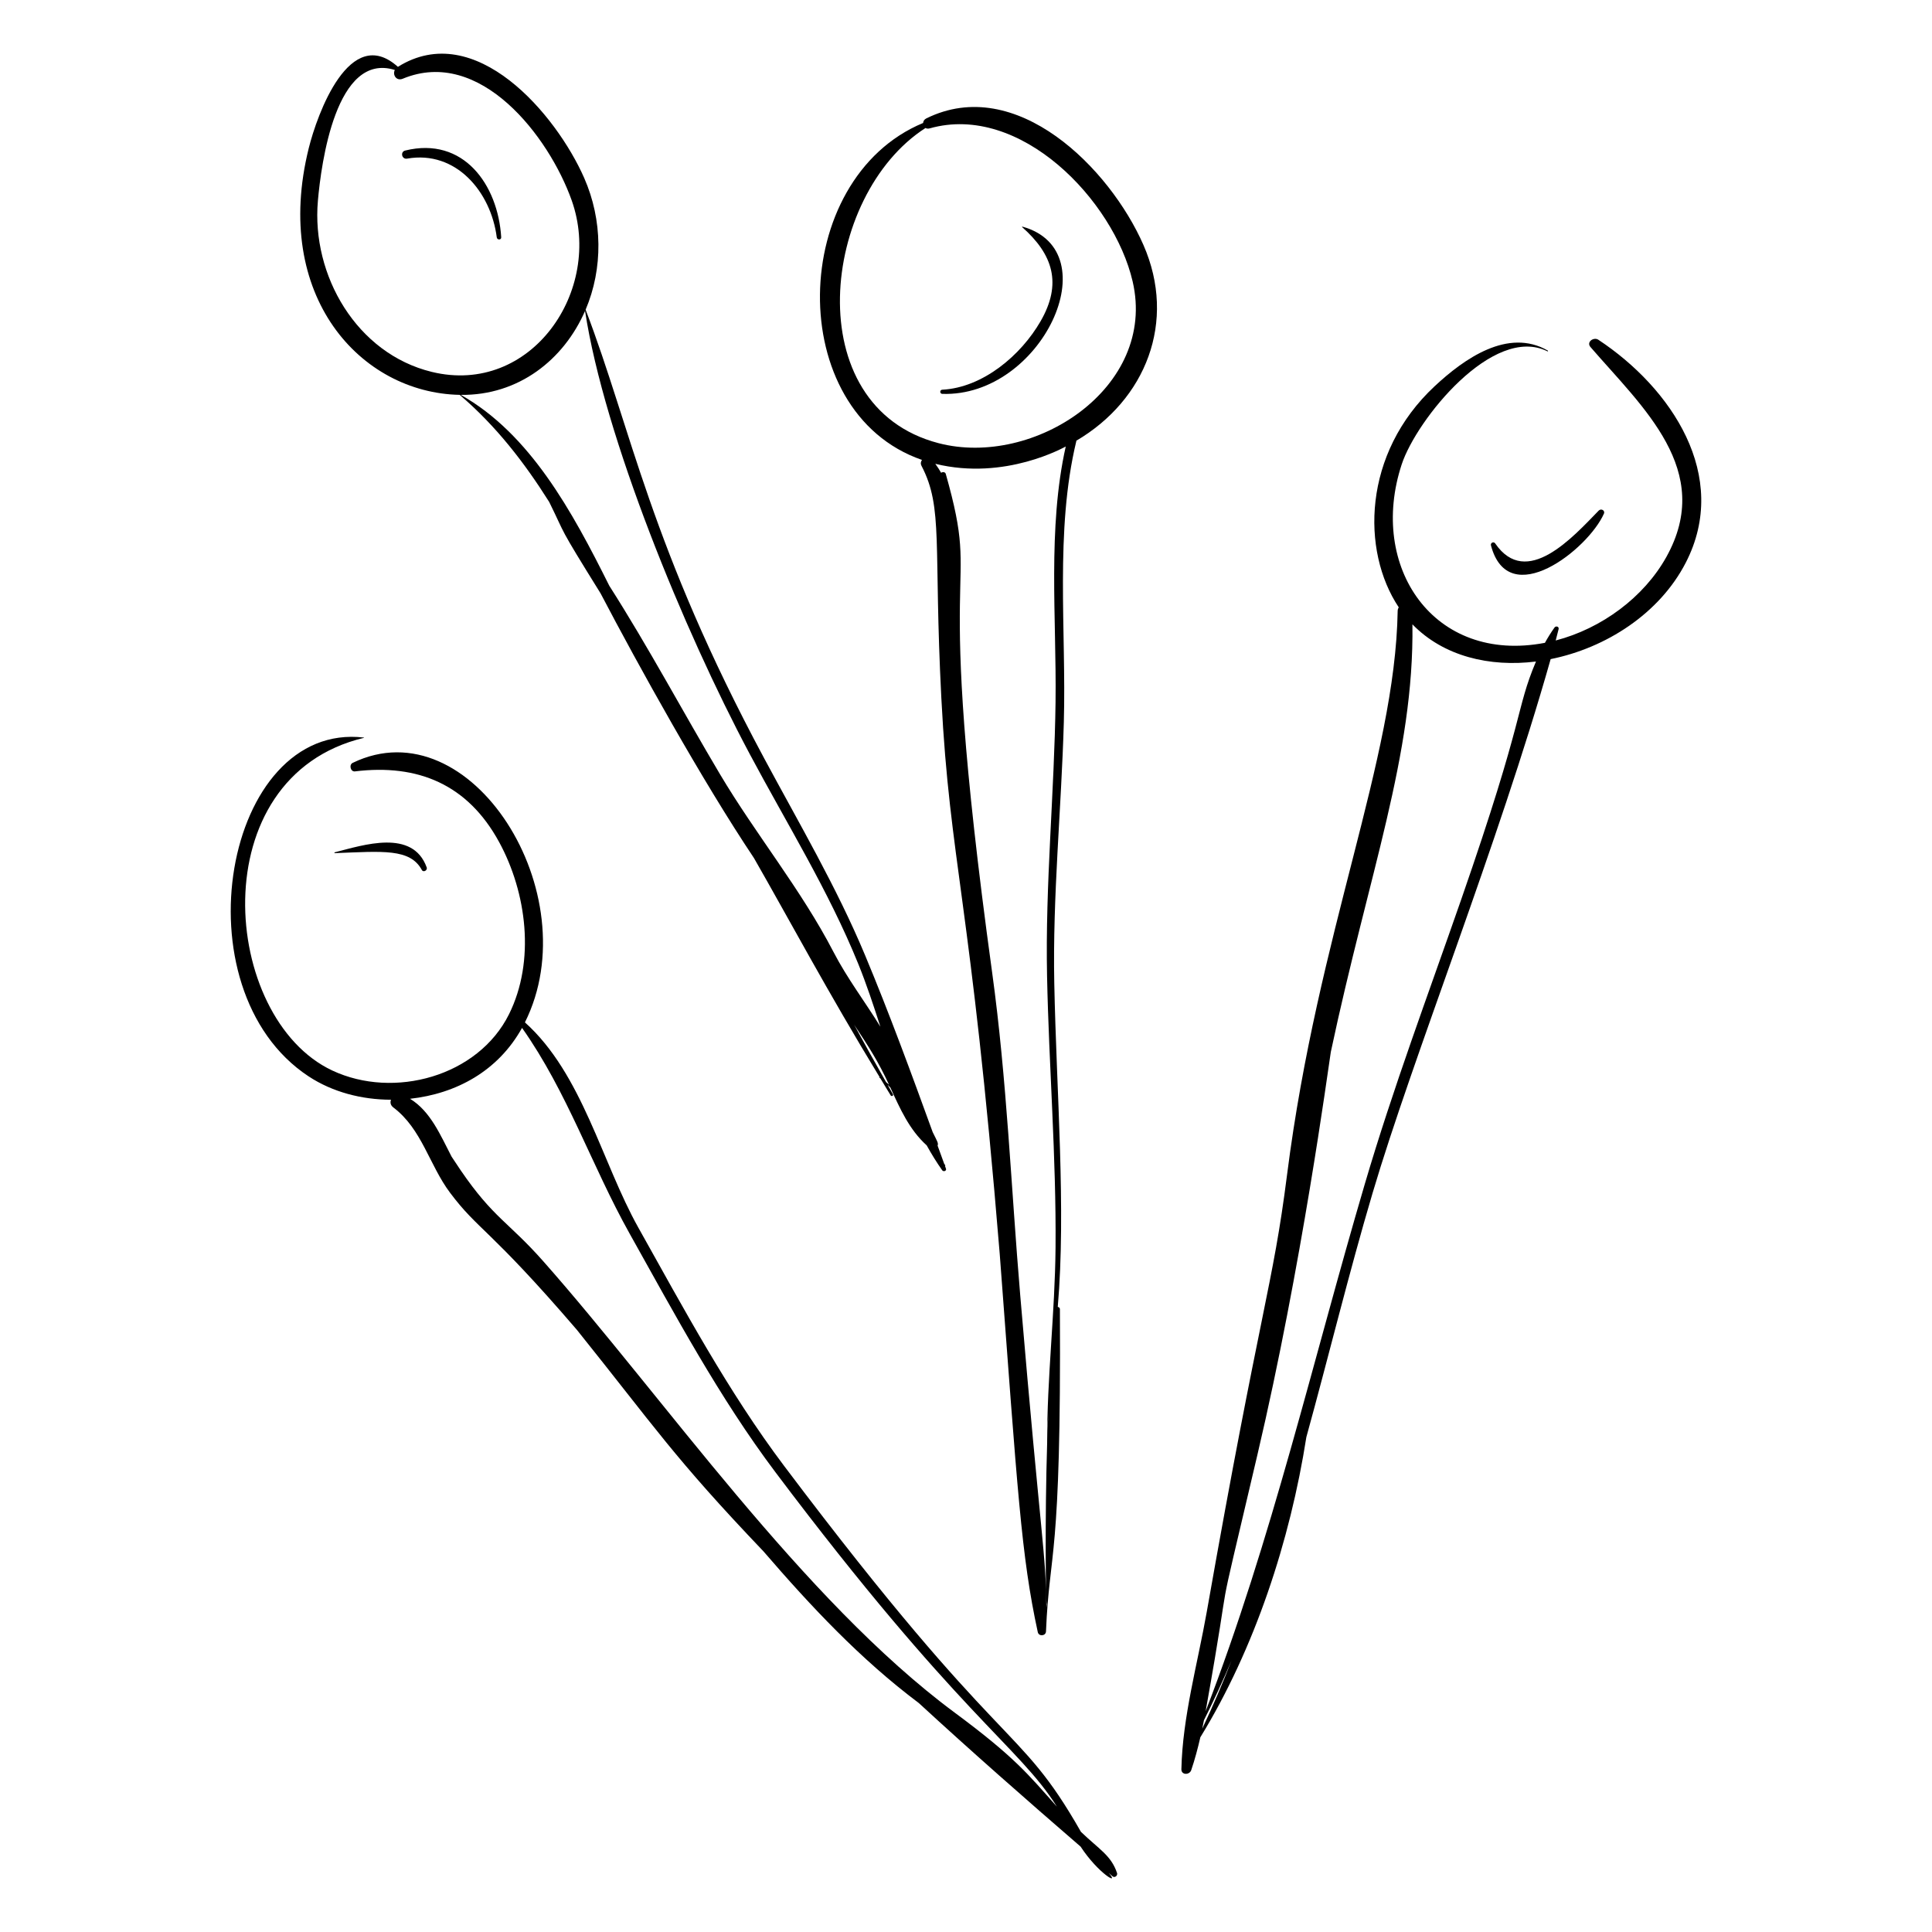
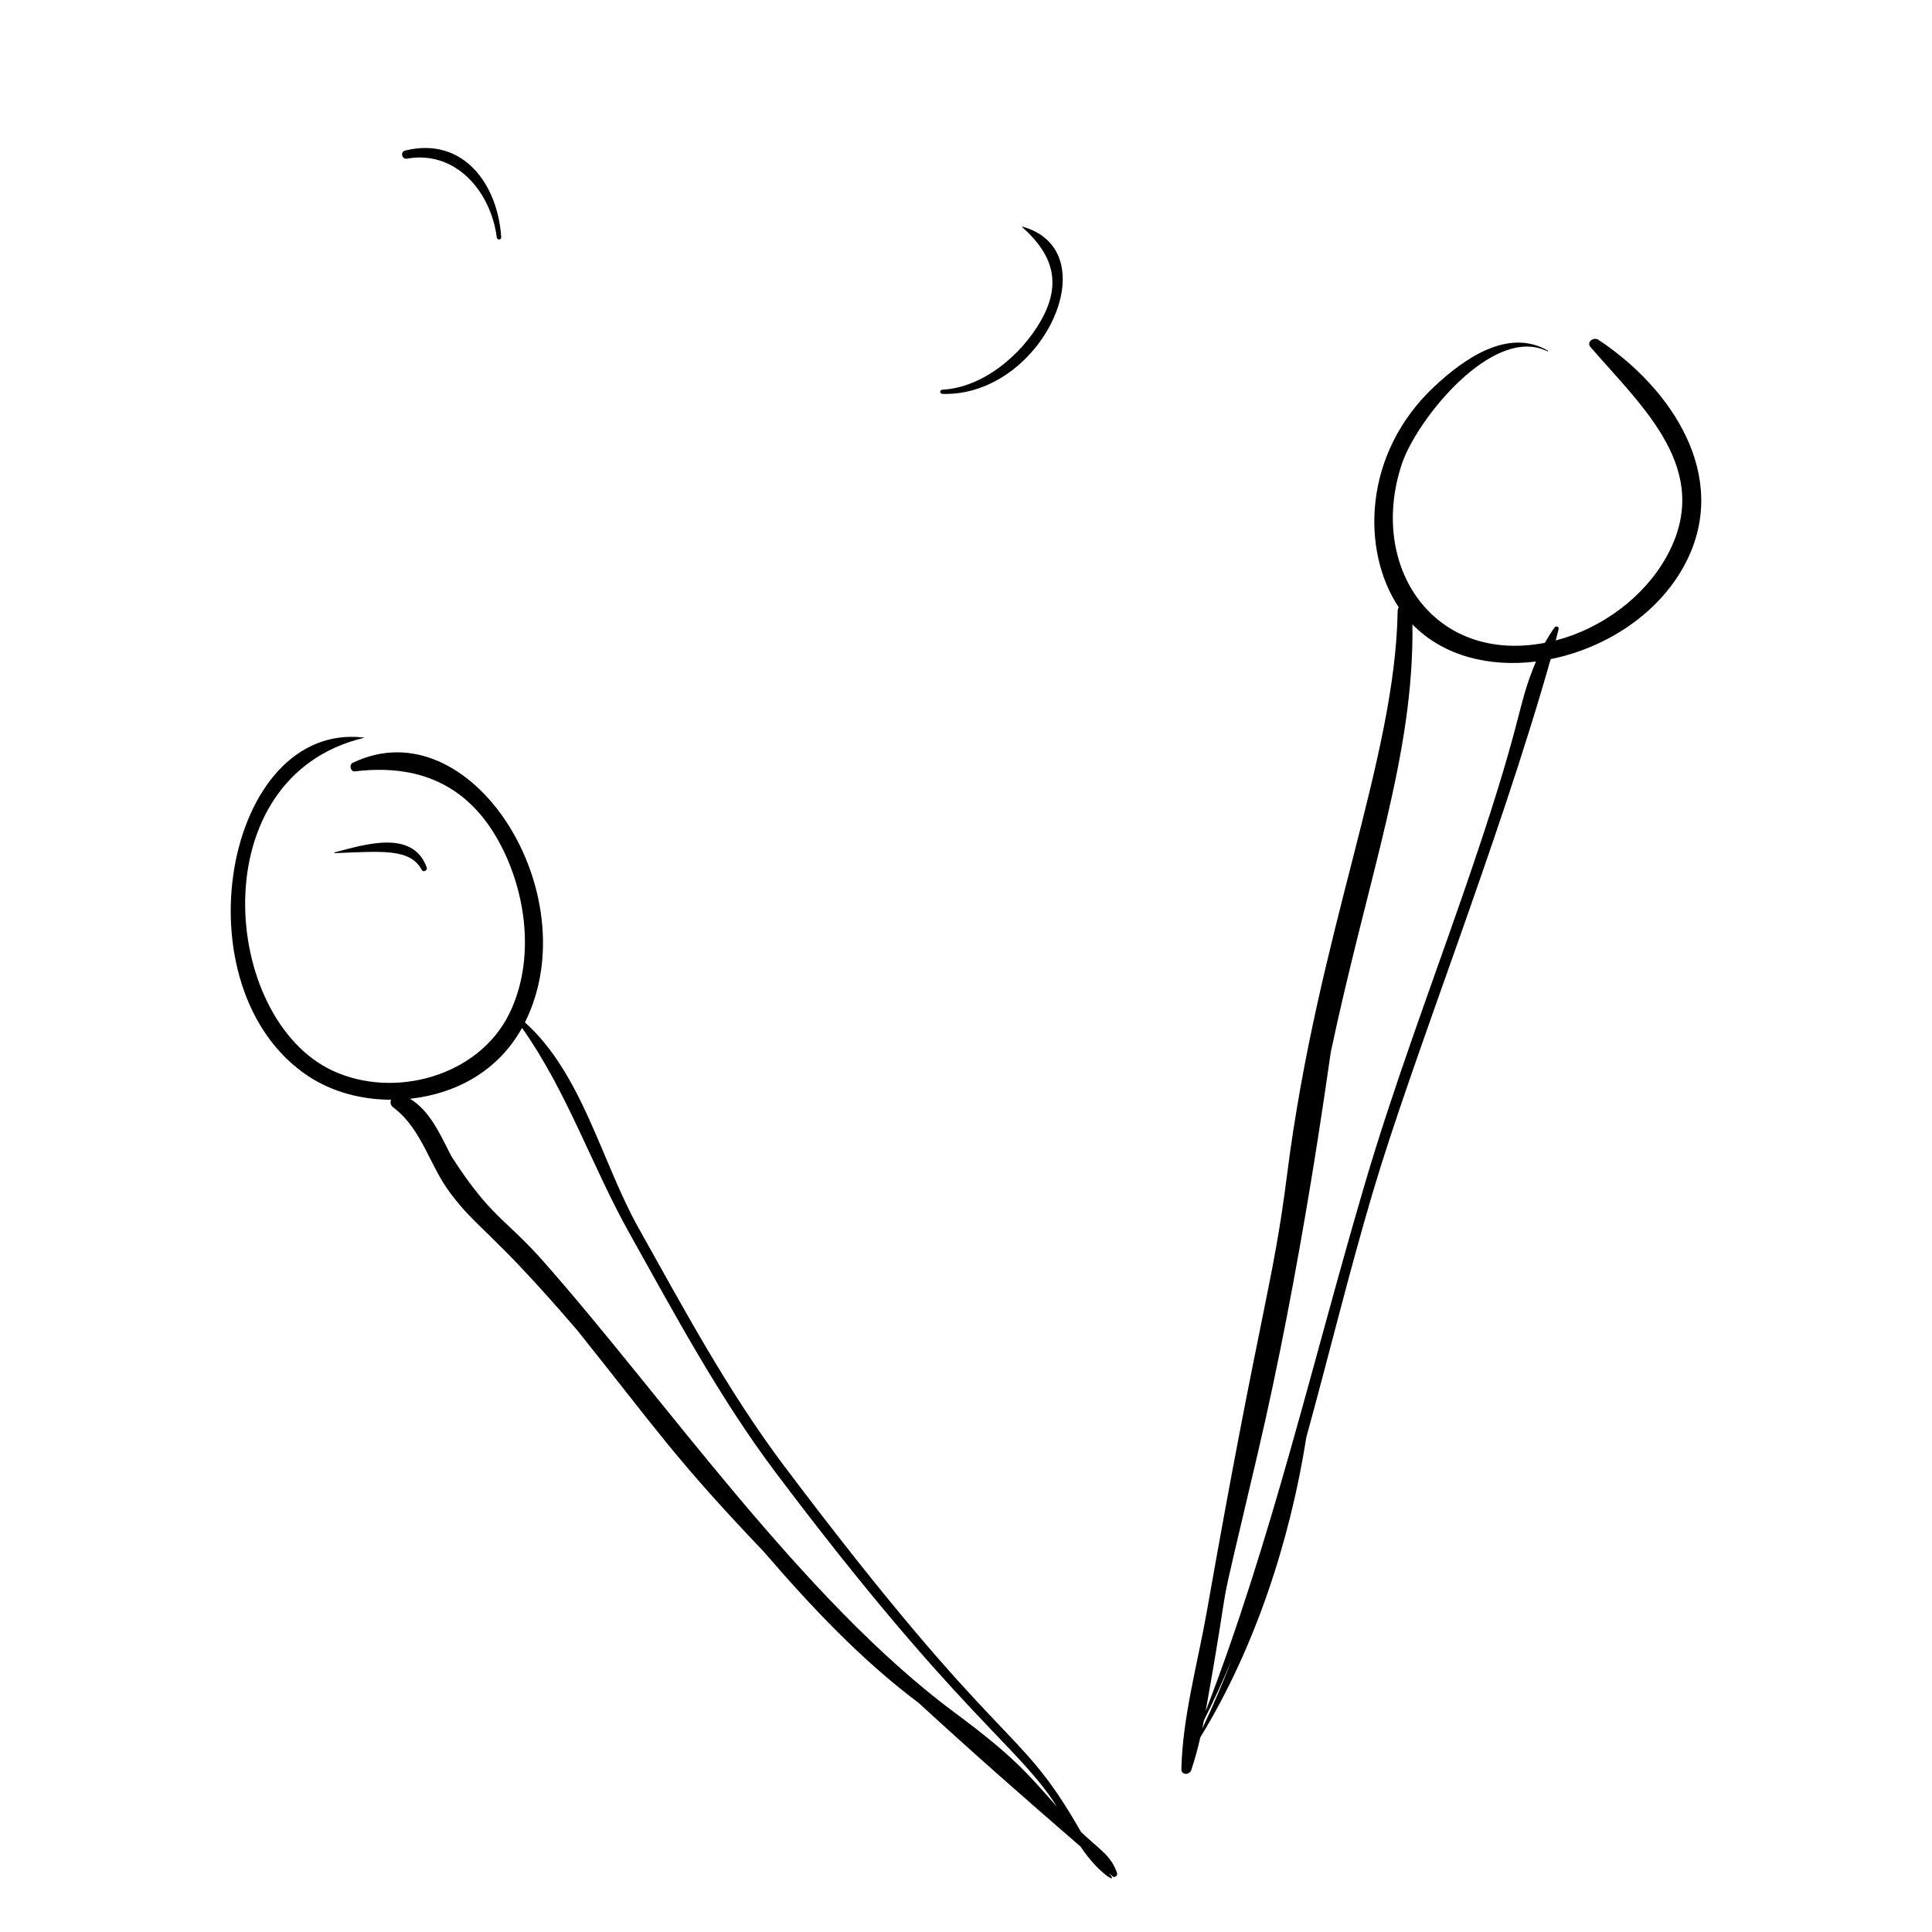
<svg xmlns="http://www.w3.org/2000/svg" fill="#000000" width="800px" height="800px" version="1.1" viewBox="144 144 512 512">
  <g>
-     <path d="m429.23 260.8c18.402-10.82 26.688-31.551 17.801-51.859-8.902-20.348-33.73-45.34-57.551-33.559-0.551 0.273-0.809 0.738-0.852 1.211-35.688 14.84-37.09 76.566-0.289 89.293-0.316 0.422-0.438 0.977-0.129 1.57 5.836 11.176 3.148 20.84 5.254 61.523 2.281 44.059 7.723 52.832 15.469 147.27 4.769 63.215 5.68 79.957 10.09 100.28 0.262 1.211 2.125 1.059 2.176-0.188 0.926-22.203 4.055-17.855 3.688-85.406 0-0.34-0.273-0.543-0.566-0.59 2.219-25.934-0.344-56.785-0.926-85.754-0.465-23.109 1.879-46.113 2.531-69.191 0.684-24.203-2.406-50.75 3.301-74.457 0.008-0.059-0.004-0.098 0.004-0.148zm-39.965-82.879c0.293 0.168 0.672 0.227 1.121 0.098 23.996-6.793 48.77 19.066 53.773 40.559 6.562 28.188-26.176 49.441-51.418 42.871-37.41-9.73-31.141-65.758-3.477-83.527zm32.262 347.8c0.035-2.531 0.133-5.066 0.285-7.606-0.109 2.535-0.203 5.07-0.285 7.606zm2.207-195.9c-0.305 24.293-2.754 48.512-2.254 72.82 0.492 24.004 2.453 47.949 2.25 71.973-0.148 17.391-2.281 34.496-2.223 51.762-0.629 19.82-0.355 42.801-0.125 42.738-0.027 0.332-0.055 0.66-0.086 0.988-0.094-14.59-1.363-17.148-6.926-82.836-2.418-28.547-3.527-57.102-7.438-85.512-16.23-117.86-2.465-97.465-12.293-132.16-0.156-0.551-0.84-0.582-1.227-0.297-0.469-0.824-0.988-1.617-1.547-2.383 18.598 4.57 34.352-4.512 34.57-4.582-4.852 21.668-2.426 45.52-2.703 67.488z" />
    <path d="m225.79 429.25c6.309 4.16 14.043 6.172 21.836 6.191-0.27 0.676-0.168 1.457 0.625 2.055 7.551 5.703 9.516 15.25 15.008 22.578 7.57 10.09 10.328 9.25 33.598 36.32 20.871 26.027 25.668 33.781 49.449 58.707 12.68 14.711 25.754 28.637 41.191 40.227 14.062 12.938 28.426 25.562 42.879 38.051 4.625 7.062 10.57 10.555 7.445 6.965 0.332 0.297 0.656 0.594 0.992 0.887 0.605 0.523 1.445-0.172 1.211-0.871-1.57-4.664-4.676-6.207-9.562-10.898-16.977-29.816-19.879-18.918-78.664-96.98-14.828-19.695-26.609-41.676-38.629-63.141-9.703-17.332-14.844-40.758-30.059-54.402 16.992-33.973-14.324-83.938-45.645-68.773-1.035 0.5-0.578 2.402 0.605 2.258 16.73-2.043 29.879 3.484 38.18 18.688 7.356 13.477 9.641 31.578 2.644 45.668-8.188 16.477-30.484 22.586-46.832 14.918-29.52-13.84-34.844-77.852 8.398-88.168 0.035-0.008 0.027-0.066-0.008-0.07-36.969-4.394-49.738 66.664-14.664 89.793zm56.555-12.848c12.035 17.035 18.387 36.426 28.516 54.527 12.016 21.477 23.785 43.473 38.609 63.184 48.434 64.395 64.441 72.473 74.602 88.648-7.609-8.559-11.113-13.078-27.09-24.914-40.324-29.875-77.508-84.039-109.1-119.7-9.172-10.355-13.137-11.352-21.785-23.988-0.836-1.223-1.633-2.434-2.422-3.637-2.887-5.531-5.559-12.027-11.012-15.332 12.254-1.352 23.332-7.352 29.684-18.789z" />
-     <path d="m298.82 191.17c-7.398-16.824-28.879-42.281-49.371-29.457-12.77-11.488-21.395 12.562-23.633 21.578-9.719 39.145 13.699 64.82 40.004 65.352 9.633 8.211 17.152 17.949 23.719 28.375 4.703 9.523 1.969 5.484 13.613 24.219 10.094 19.27 26.902 49.605 40.645 70.141 9.258 16.129 19.453 35.336 33.316 58.082-0.07-0.023-0.145 0.059-0.074 0.109 0.098 0.074 0.188 0.156 0.285 0.234 0.914 1.496 1.793 3.004 2.719 4.492 0.223 0.355 0.809 0.078 0.594-0.293-0.484-0.84-0.945-1.695-1.426-2.539 0.25 0.242 0.5 0.488 0.738 0.738 2.574 5.598 4.988 11.137 9.637 15.34 1.254 2.269 2.609 4.477 4.102 6.59 0.34 0.48 1.227 0.184 1-0.438-0.082-0.23-0.168-0.465-0.254-0.695 0.203-0.137 0.004-0.305-0.199-0.551-0.582-1.605-1.172-3.223-1.758-4.832 0.219-0.703 0.035-0.879-1.305-3.59-5.699-15.691-11.512-31.535-17.91-46.855-7.543-18.062-17.512-34.996-26.75-52.211-30.199-56.27-35.172-87.125-47.316-118.89 4.644-10.91 4.523-23.754-0.375-34.898zm-70.578 6.07c0.875-9.984 4.812-39.582 20.391-34.695-0.66 1.277 0.406 3.019 2.102 2.316 20.496-8.508 38.766 15.34 44.77 32.25 8.469 23.852-10.766 51.859-37.086 45.445-19.902-4.848-31.91-25.578-30.176-45.316zm150.57 233.52c-2.871-5.047-5.691-10.125-8.473-15.23 4.039 6.09 6.422 9.812 9.262 15.93-0.258-0.234-0.52-0.473-0.789-0.699zm-36.246-87.156c9.863 18.52 20.98 36.363 28.891 55.855 2.168 5.344 4.023 10.957 5.856 16.629-4.086-6.625-8.809-12.824-12.422-19.797-8.578-16.555-20.574-31.117-30.094-47.129-9.832-16.543-18.969-33.715-29.324-49.926-9.863-19.777-21.008-40.242-39.359-50.59 15.355 0.188 27.309-9.352 32.934-22.246 5.082 33.273 26.211 84.703 43.52 117.2z" />
    <path d="m485.08 455.34c-3.805 29.918-6.938 34.48-21.273 115.81-2.398 13.602-6.43 27.895-6.727 41.711-0.035 1.602 2.16 1.57 2.609 0.246 0.961-2.832 1.734-5.75 2.414-8.711 14.406-23.449 23.805-52.145 28.098-79.559 5.953-21.566 11.238-43.355 17.535-64.625 10.746-36.285 33.207-92.086 47.203-141.54 14.68-2.949 28.863-12.082 35.805-25.555 11.855-23.008-3.828-46.297-23.164-59.078-1.223-0.809-3.246 0.582-2.09 1.926 13.816 16.008 32.914 32.703 20.102 55.656-5.941 10.645-17.121 18.938-29.316 22.113 0.258-1.004 0.527-2.004 0.77-3.008 0.168-0.691-0.719-0.934-1.086-0.422-0.926 1.297-1.766 2.652-2.539 4.051-29.477 5.648-46.898-20.129-37.953-47.297 3.906-11.859 24.258-37.129 38.625-29.949 0.129 0.062 0.211-0.133 0.09-0.203-10.566-6.086-22.18 2.172-29.961 9.426-19.16 17.852-19.512 43.676-9.543 58.613-0.156 0.266-0.273 0.566-0.281 0.953-0.656 39.551-21.117 84.961-29.316 149.44zm-22.477 146.79c0.156-0.746 0.309-1.492 0.453-2.242 2.606-5.207 5.043-10.488 7.312-15.84-2.367 6.062-4.93 12.086-7.766 18.082zm88.445-282.82c-5.504 13.055-2.703 13.867-19.789 62.996-8.746 25.141-18.102 50.086-25.621 75.633-13.766 46.754-24.578 94.039-42.133 139.57 8.18-45.84 1.062-14.094 13.727-68.004 11.77-50.094 18.691-101.94 19.449-106.73 10.047-47.34 22.109-78.68 21.625-113.32 8.23 8.473 20.445 11.387 32.742 9.855z" />
    <path d="m275.65 206.91c0.094 0.734 1.223 0.734 1.176-0.031-0.867-13.957-10-26.777-25.438-22.988-1.383 0.336-0.91 2.391 0.484 2.148 12.988-2.281 22.234 8.832 23.777 20.871z" />
    <path d="m393.72 248.38c26.297 0.883 44.492-37.867 21.219-44.324-0.074-0.02-0.109 0.086-0.059 0.129 8.191 7.262 10.648 14.973 4.867 24.977-5.207 9.016-15.277 17.559-26.047 18.117-0.703 0.039-0.688 1.078 0.02 1.102z" />
-     <path d="m540.24 288.01c-0.406-0.594-1.301-0.156-1.121 0.527 4.656 17.668 25.727 1.07 29.93-8.395 0.391-0.887-0.754-1.465-1.371-0.832-6.793 6.992-19.152 20.816-27.438 8.699z" />
    <path d="m255.79 374.55c0.402 0.746 1.566 0.09 1.289-0.676-3.715-10.297-16.781-5.926-24.363-4.004-0.137 0.031-0.117 0.223 0.027 0.219 12.652-0.477 19.93-1.289 23.047 4.461z" />
  </g>
</svg>